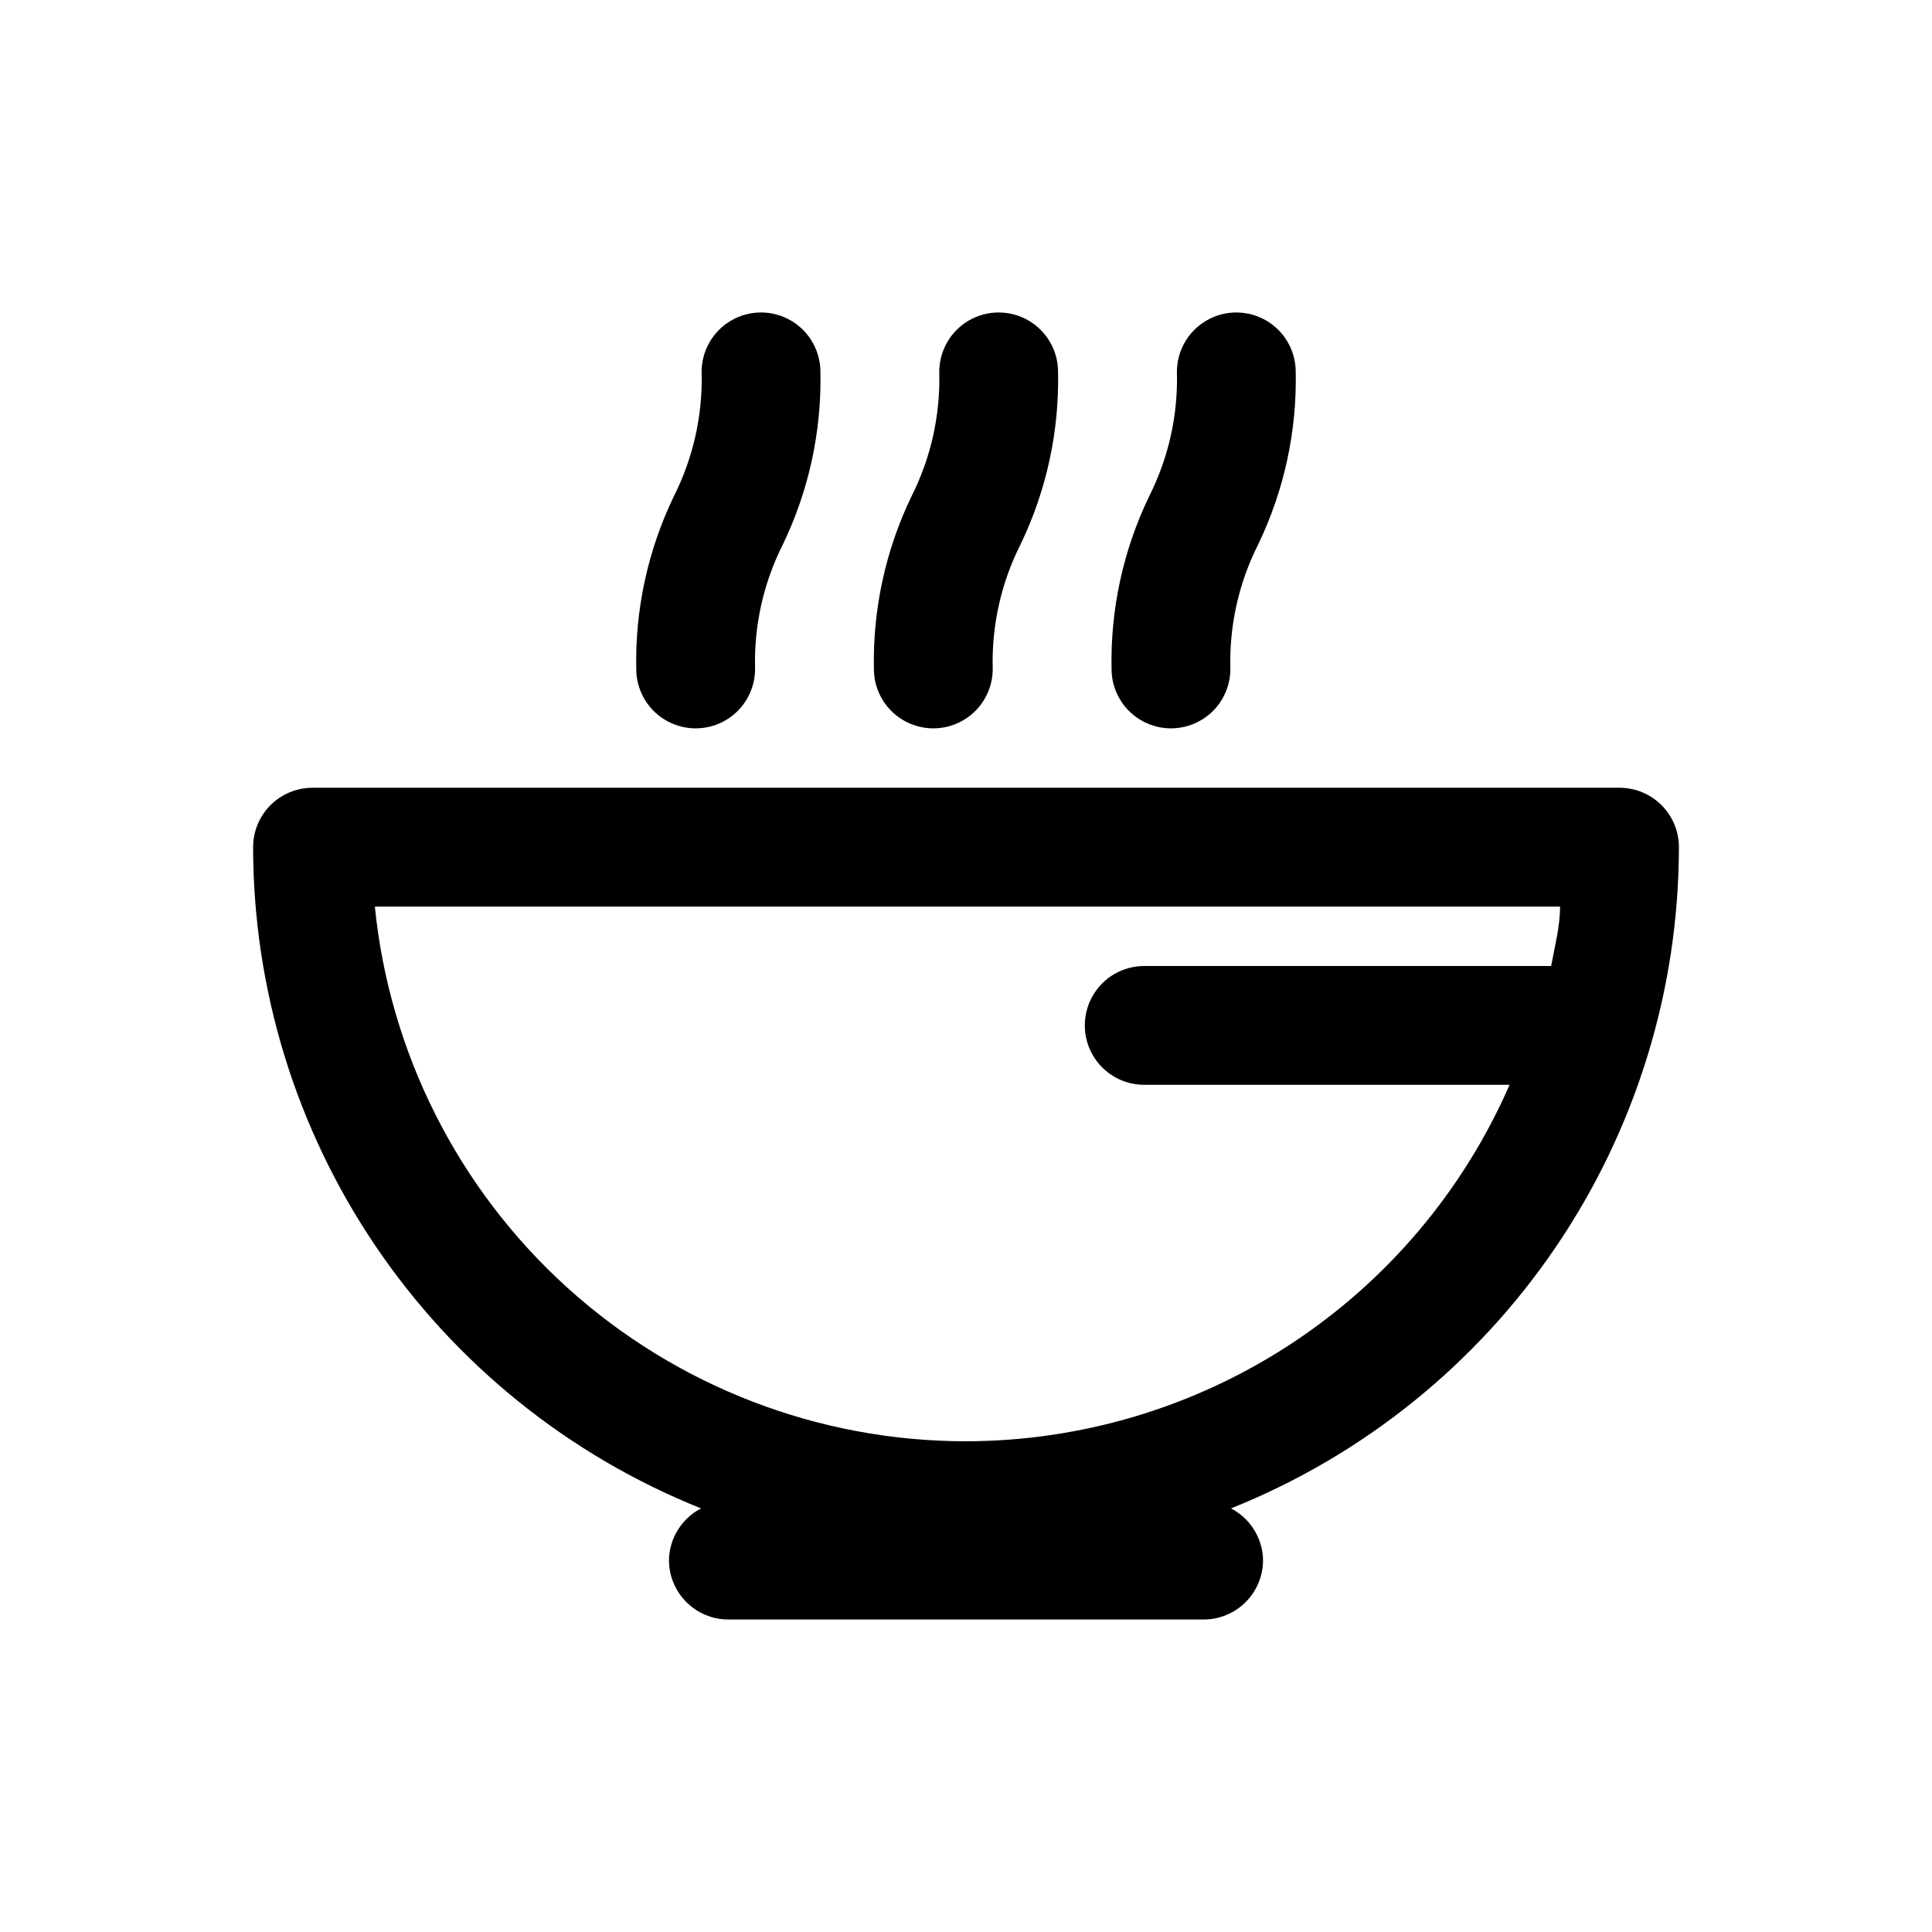
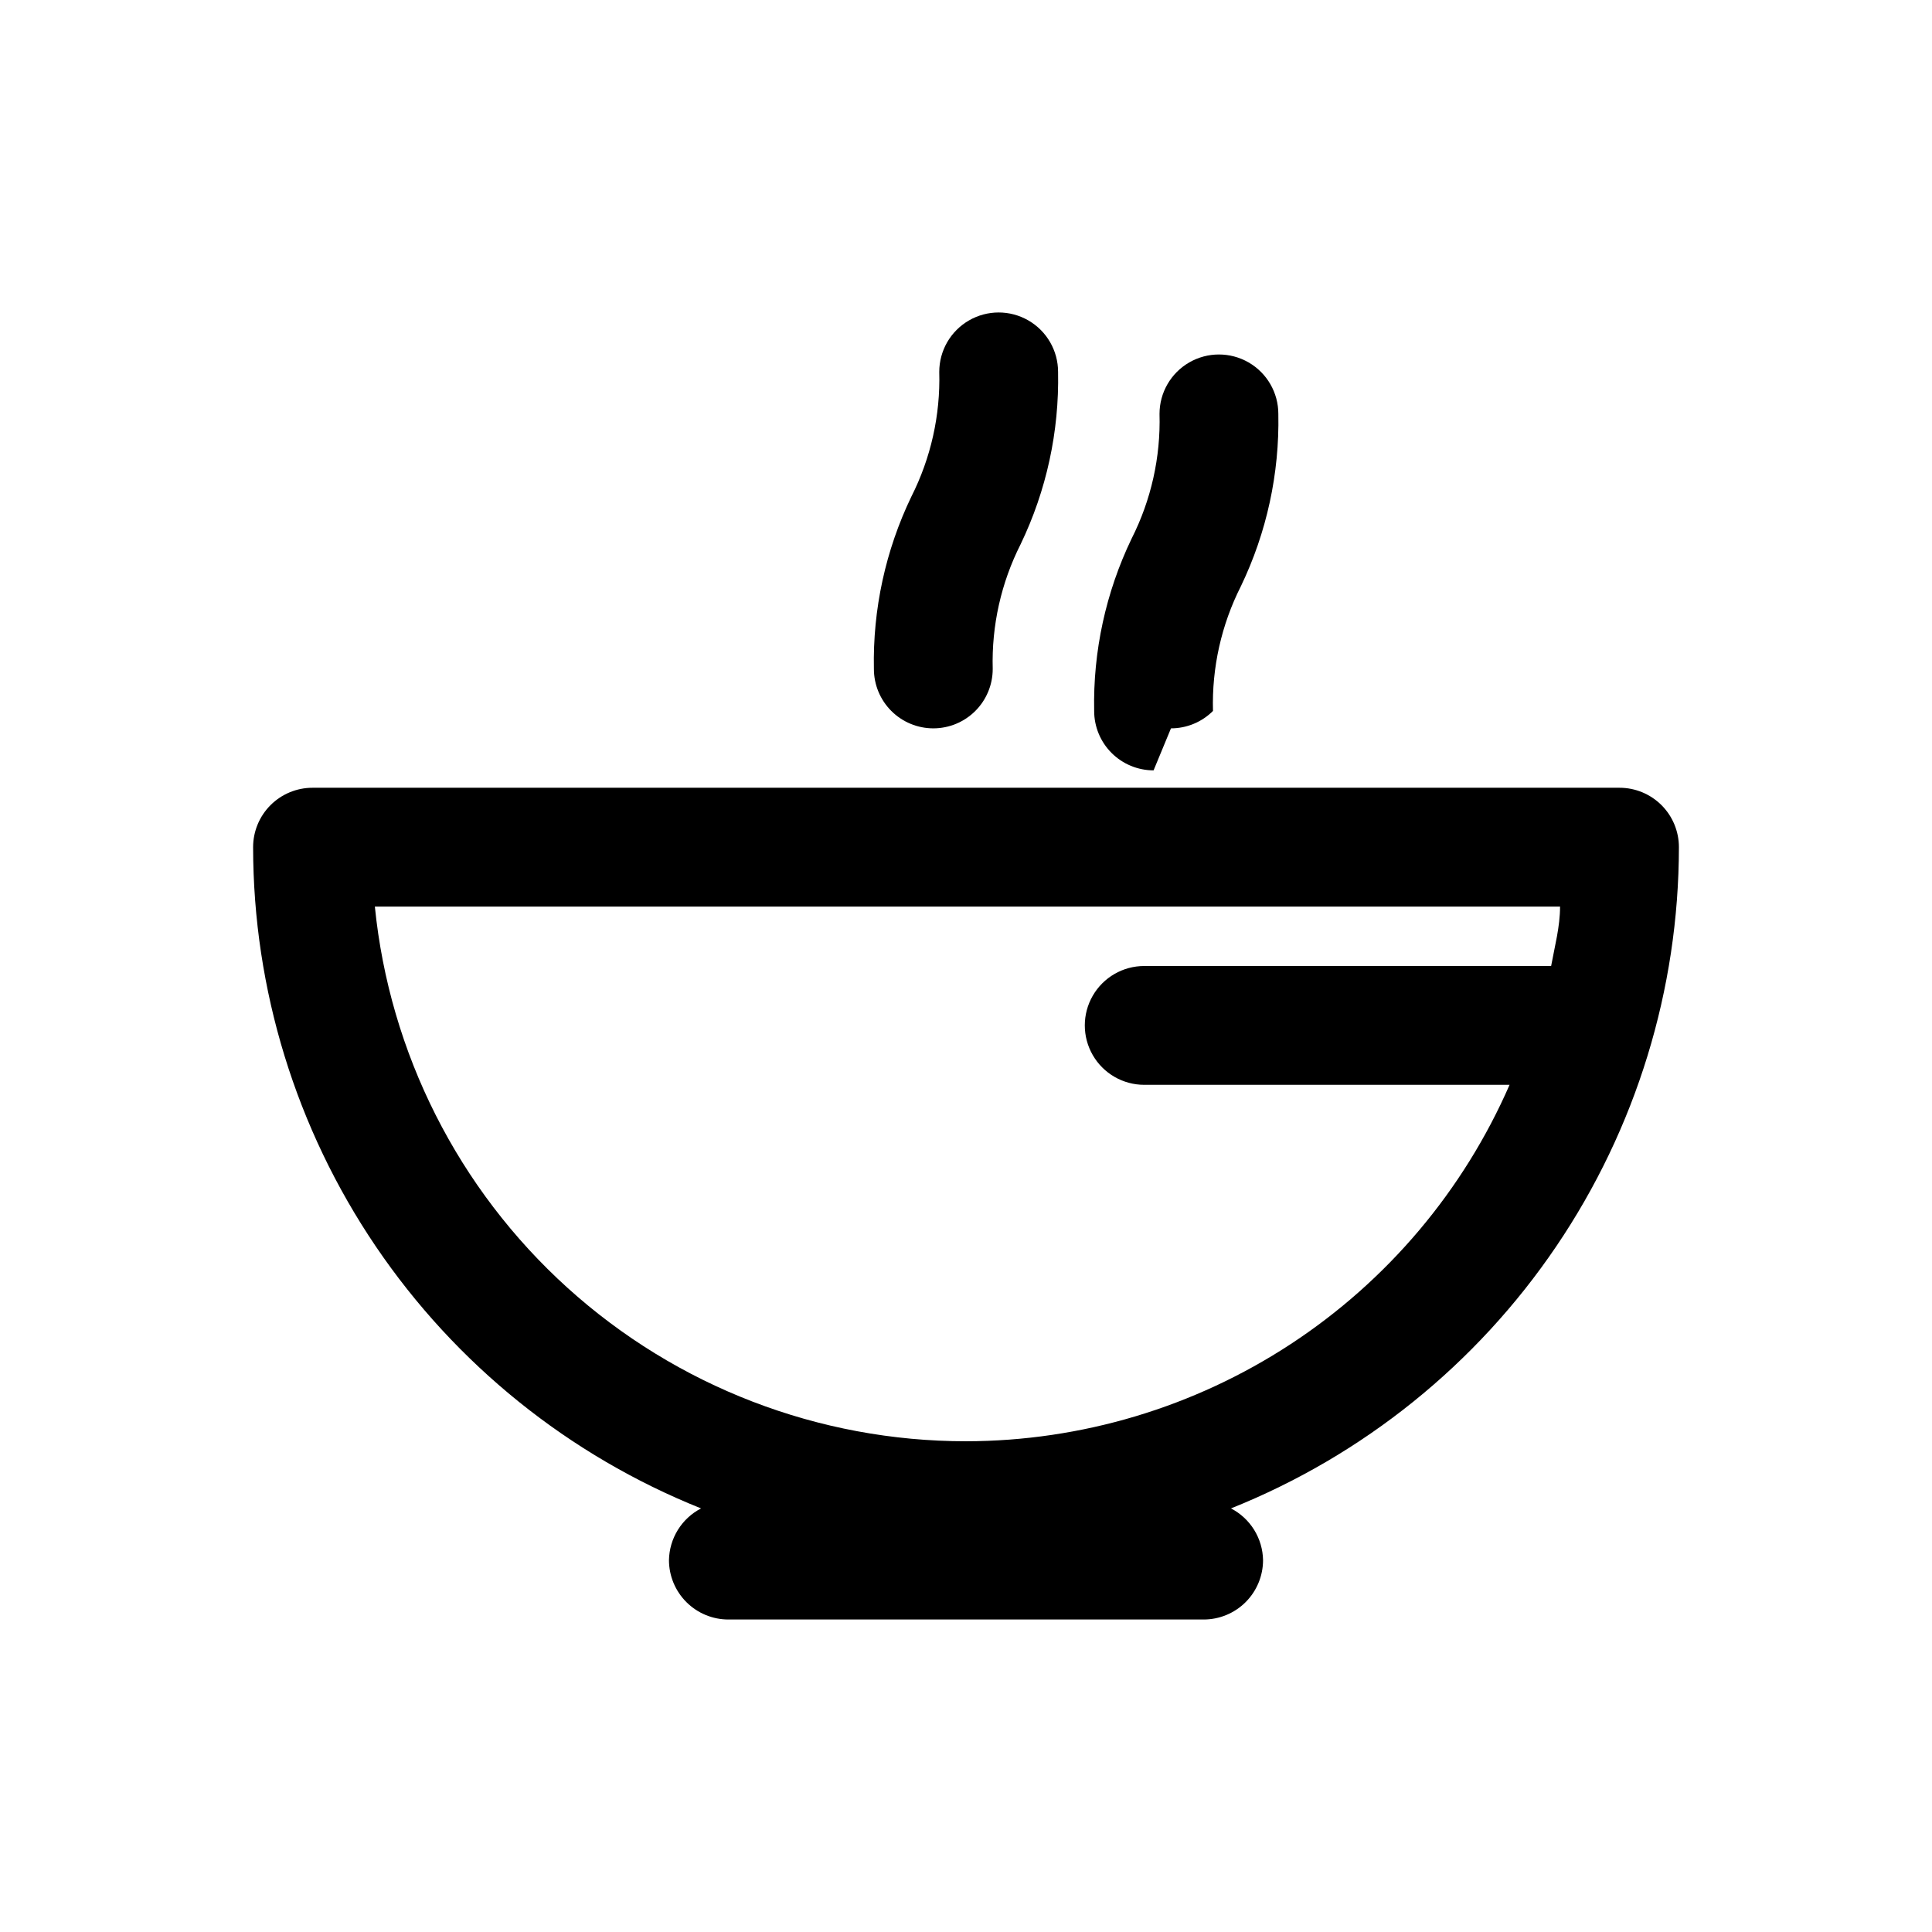
<svg xmlns="http://www.w3.org/2000/svg" fill="#000000" width="800px" height="800px" version="1.1" viewBox="144 144 512 512">
  <g>
    <path d="m588.93 368.51c0-4.176-1.656-8.18-4.609-11.133s-6.957-4.613-11.133-4.613h-346.37c-4.176 0-8.18 1.66-11.133 4.613-2.949 2.953-4.609 6.957-4.609 11.133 0.031 37.719 11.355 74.57 32.512 105.8 21.156 31.23 51.18 55.414 86.199 69.434-2.519 1.305-4.641 3.266-6.137 5.676-1.5 2.414-2.316 5.184-2.367 8.02 0 4.176 1.66 8.18 4.613 11.133 2.953 2.953 6.957 4.613 11.133 4.613h125.95c4.172 0 8.18-1.66 11.133-4.613 2.949-2.953 4.609-6.957 4.609-11.133-0.051-2.836-0.867-5.606-2.363-8.02-1.496-2.41-3.617-4.371-6.137-5.676 35.02-14.02 65.039-38.203 86.195-69.434 21.156-31.227 32.48-68.078 32.512-105.8zm-188.93 157.44c-39.031 0.004-76.672-14.496-105.62-40.676-28.945-26.184-47.133-62.184-51.039-101.02h314.09c0 5.352-1.418 10.547-2.363 15.742l-107.84 0.004c-5.625 0-10.82 3-13.633 7.871s-2.812 10.871 0 15.742c2.812 4.871 8.008 7.875 13.633 7.875h96.824c-12.234 28.039-32.379 51.906-57.961 68.68-25.586 16.777-55.5 25.738-86.094 25.781z" />
    <path d="m391.34 337.02c4.176 0 8.18-1.66 11.133-4.613s4.609-6.957 4.609-11.133c-0.32-11.465 2.223-22.828 7.402-33.062 6.844-14.23 10.238-29.871 9.918-45.656 0-5.625-3-10.824-7.871-13.637s-10.875-2.812-15.746 0-7.871 8.012-7.871 13.637c0.32 11.465-2.223 22.828-7.398 33.062-6.844 14.23-10.242 29.871-9.922 45.656 0 4.176 1.66 8.18 4.613 11.133s6.957 4.613 11.133 4.613z" />
-     <path d="m328.36 337.02c4.176 0 8.18-1.66 11.133-4.613s4.609-6.957 4.609-11.133c-0.32-11.465 2.223-22.828 7.402-33.062 6.844-14.23 10.242-29.871 9.918-45.656 0-5.625-3-10.824-7.871-13.637-4.871-2.812-10.875-2.812-15.746 0s-7.871 8.012-7.871 13.637c0.32 11.465-2.223 22.828-7.398 33.062-6.844 14.23-10.242 29.871-9.922 45.656 0 4.176 1.66 8.18 4.613 11.133s6.957 4.613 11.133 4.613z" />
-     <path d="m454.32 337.02c4.176 0 8.18-1.66 11.133-4.613s4.609-6.957 4.609-11.133c-0.32-11.465 2.223-22.828 7.402-33.062 6.84-14.23 10.238-29.871 9.918-45.656 0-5.625-3-10.824-7.871-13.637-4.875-2.812-10.875-2.812-15.746 0-4.871 2.812-7.871 8.012-7.871 13.637 0.32 11.465-2.223 22.828-7.402 33.062-6.84 14.23-10.238 29.871-9.918 45.656 0 4.176 1.66 8.18 4.613 11.133s6.957 4.613 11.133 4.613z" />
+     <path d="m454.32 337.02c4.176 0 8.18-1.66 11.133-4.613c-0.32-11.465 2.223-22.828 7.402-33.062 6.84-14.23 10.238-29.871 9.918-45.656 0-5.625-3-10.824-7.871-13.637-4.875-2.812-10.875-2.812-15.746 0-4.871 2.812-7.871 8.012-7.871 13.637 0.32 11.465-2.223 22.828-7.402 33.062-6.84 14.23-10.238 29.871-9.918 45.656 0 4.176 1.66 8.18 4.613 11.133s6.957 4.613 11.133 4.613z" />
  </g>
</svg>